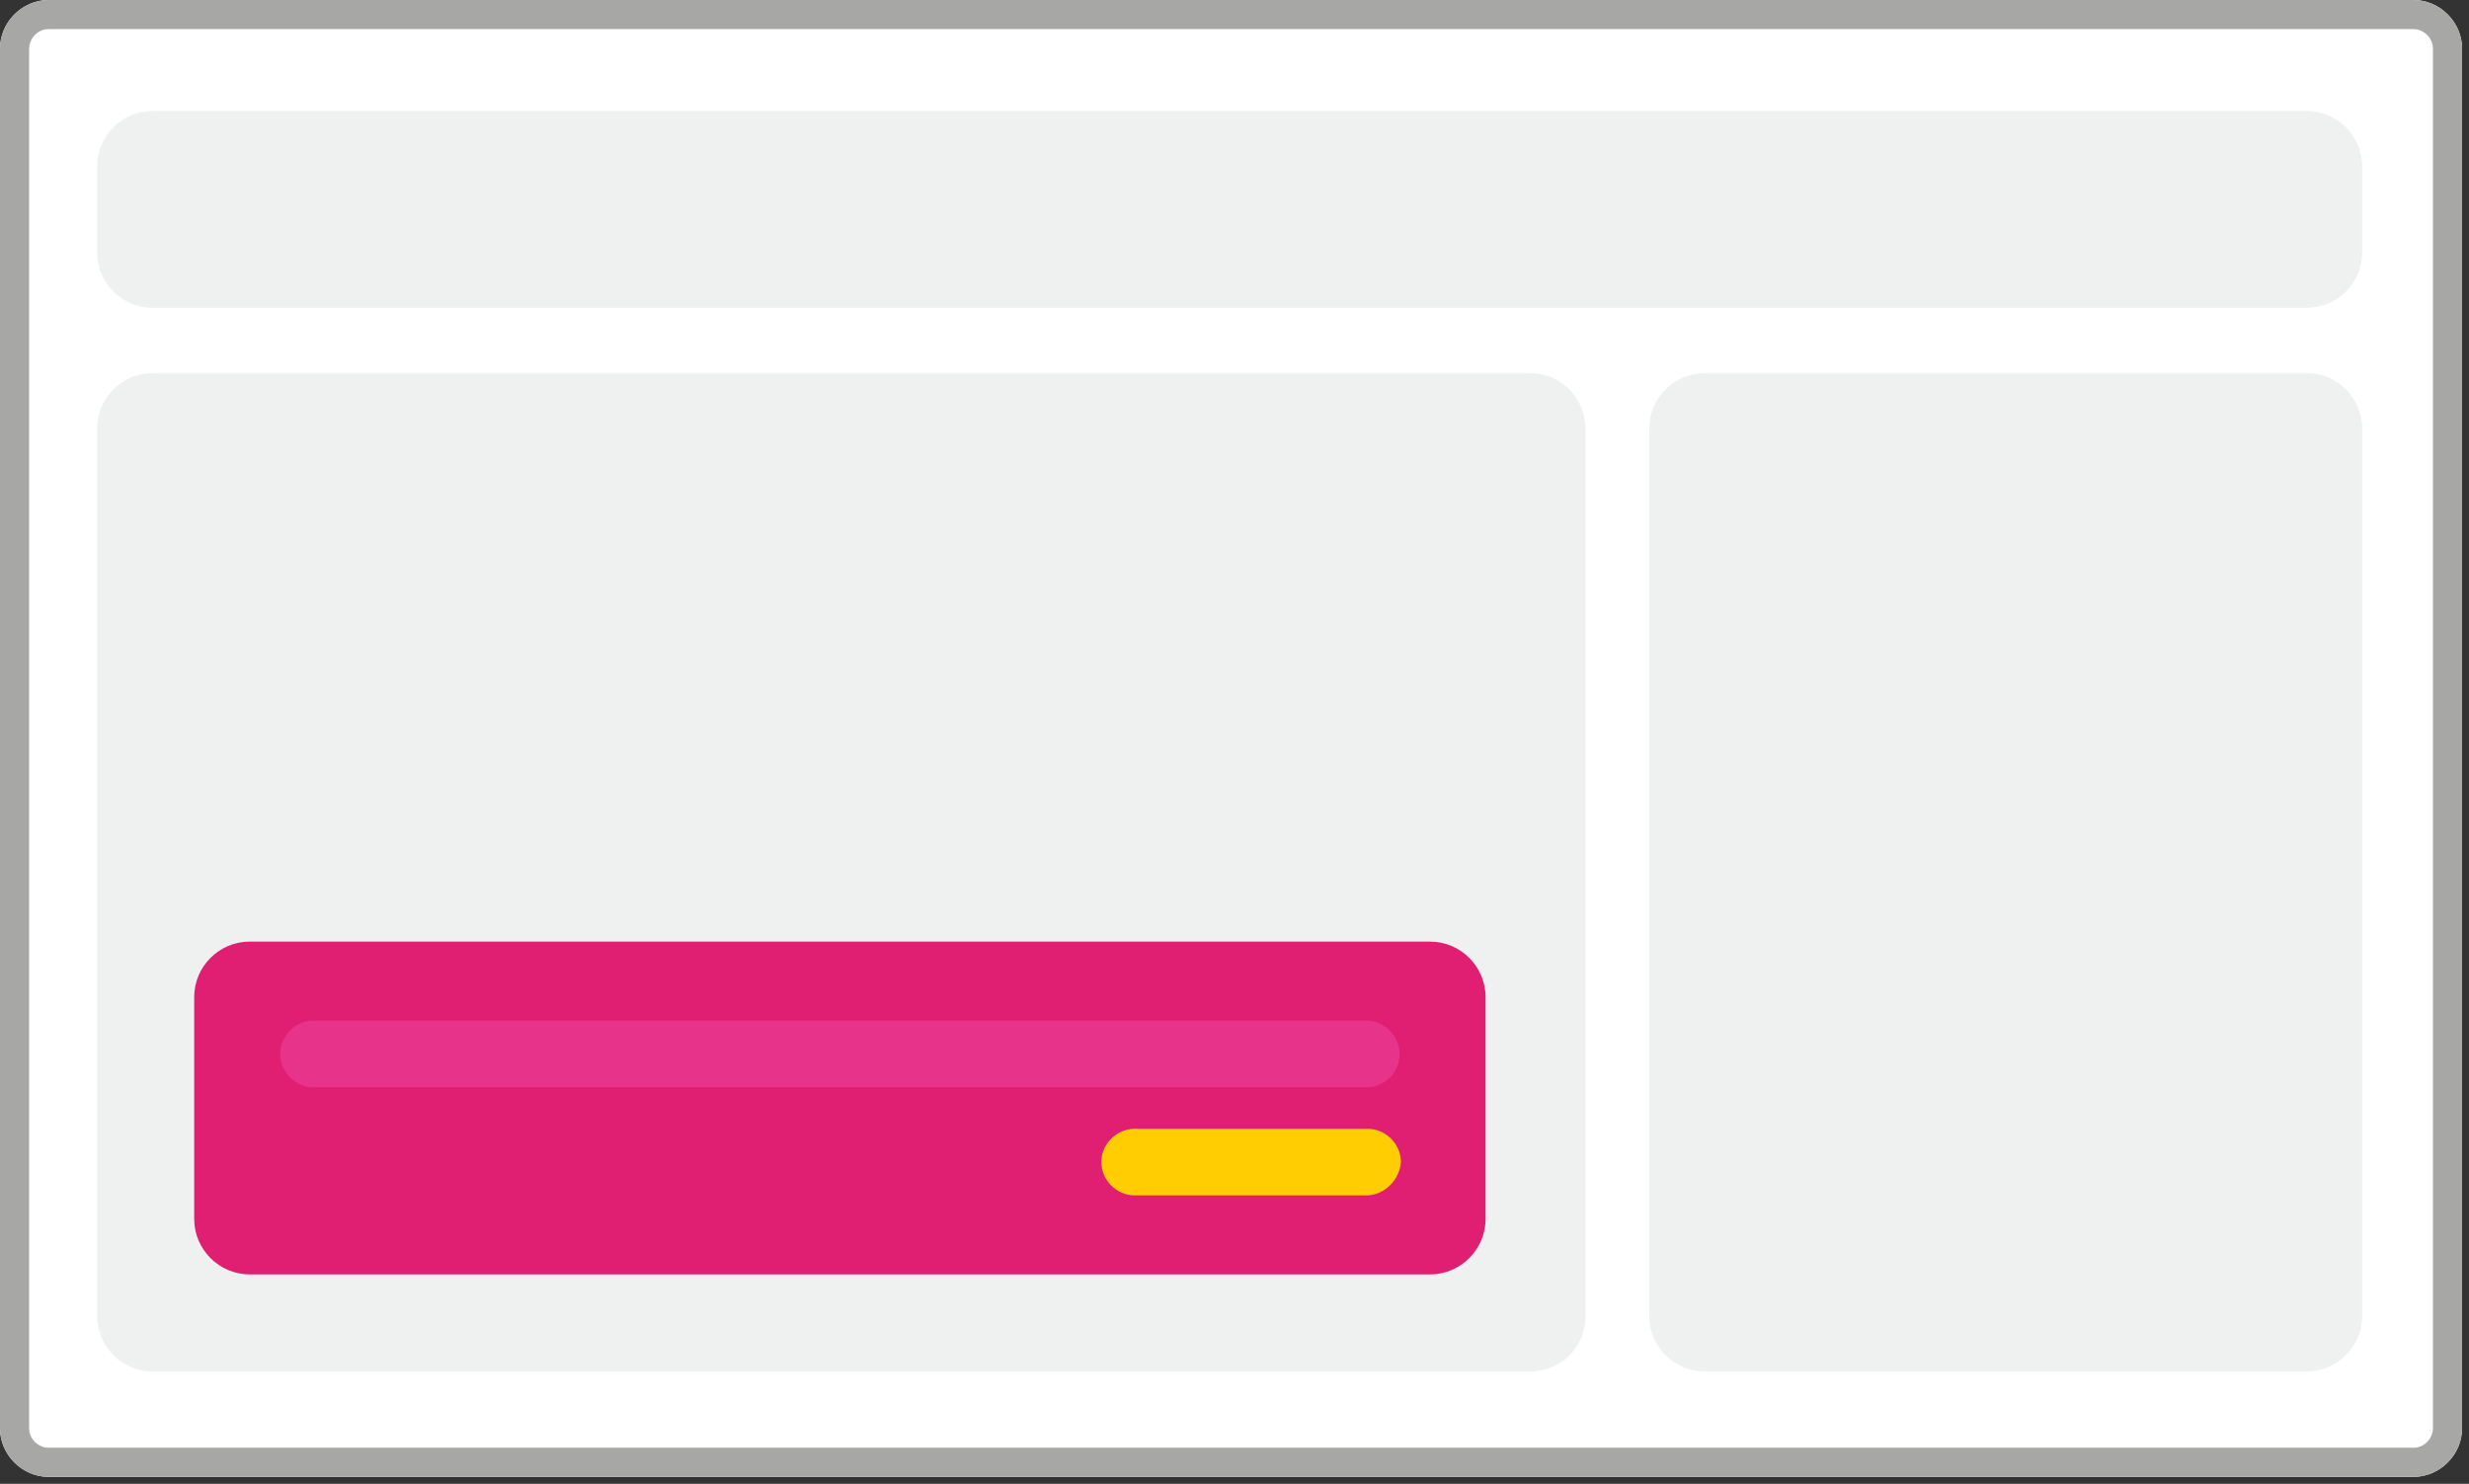
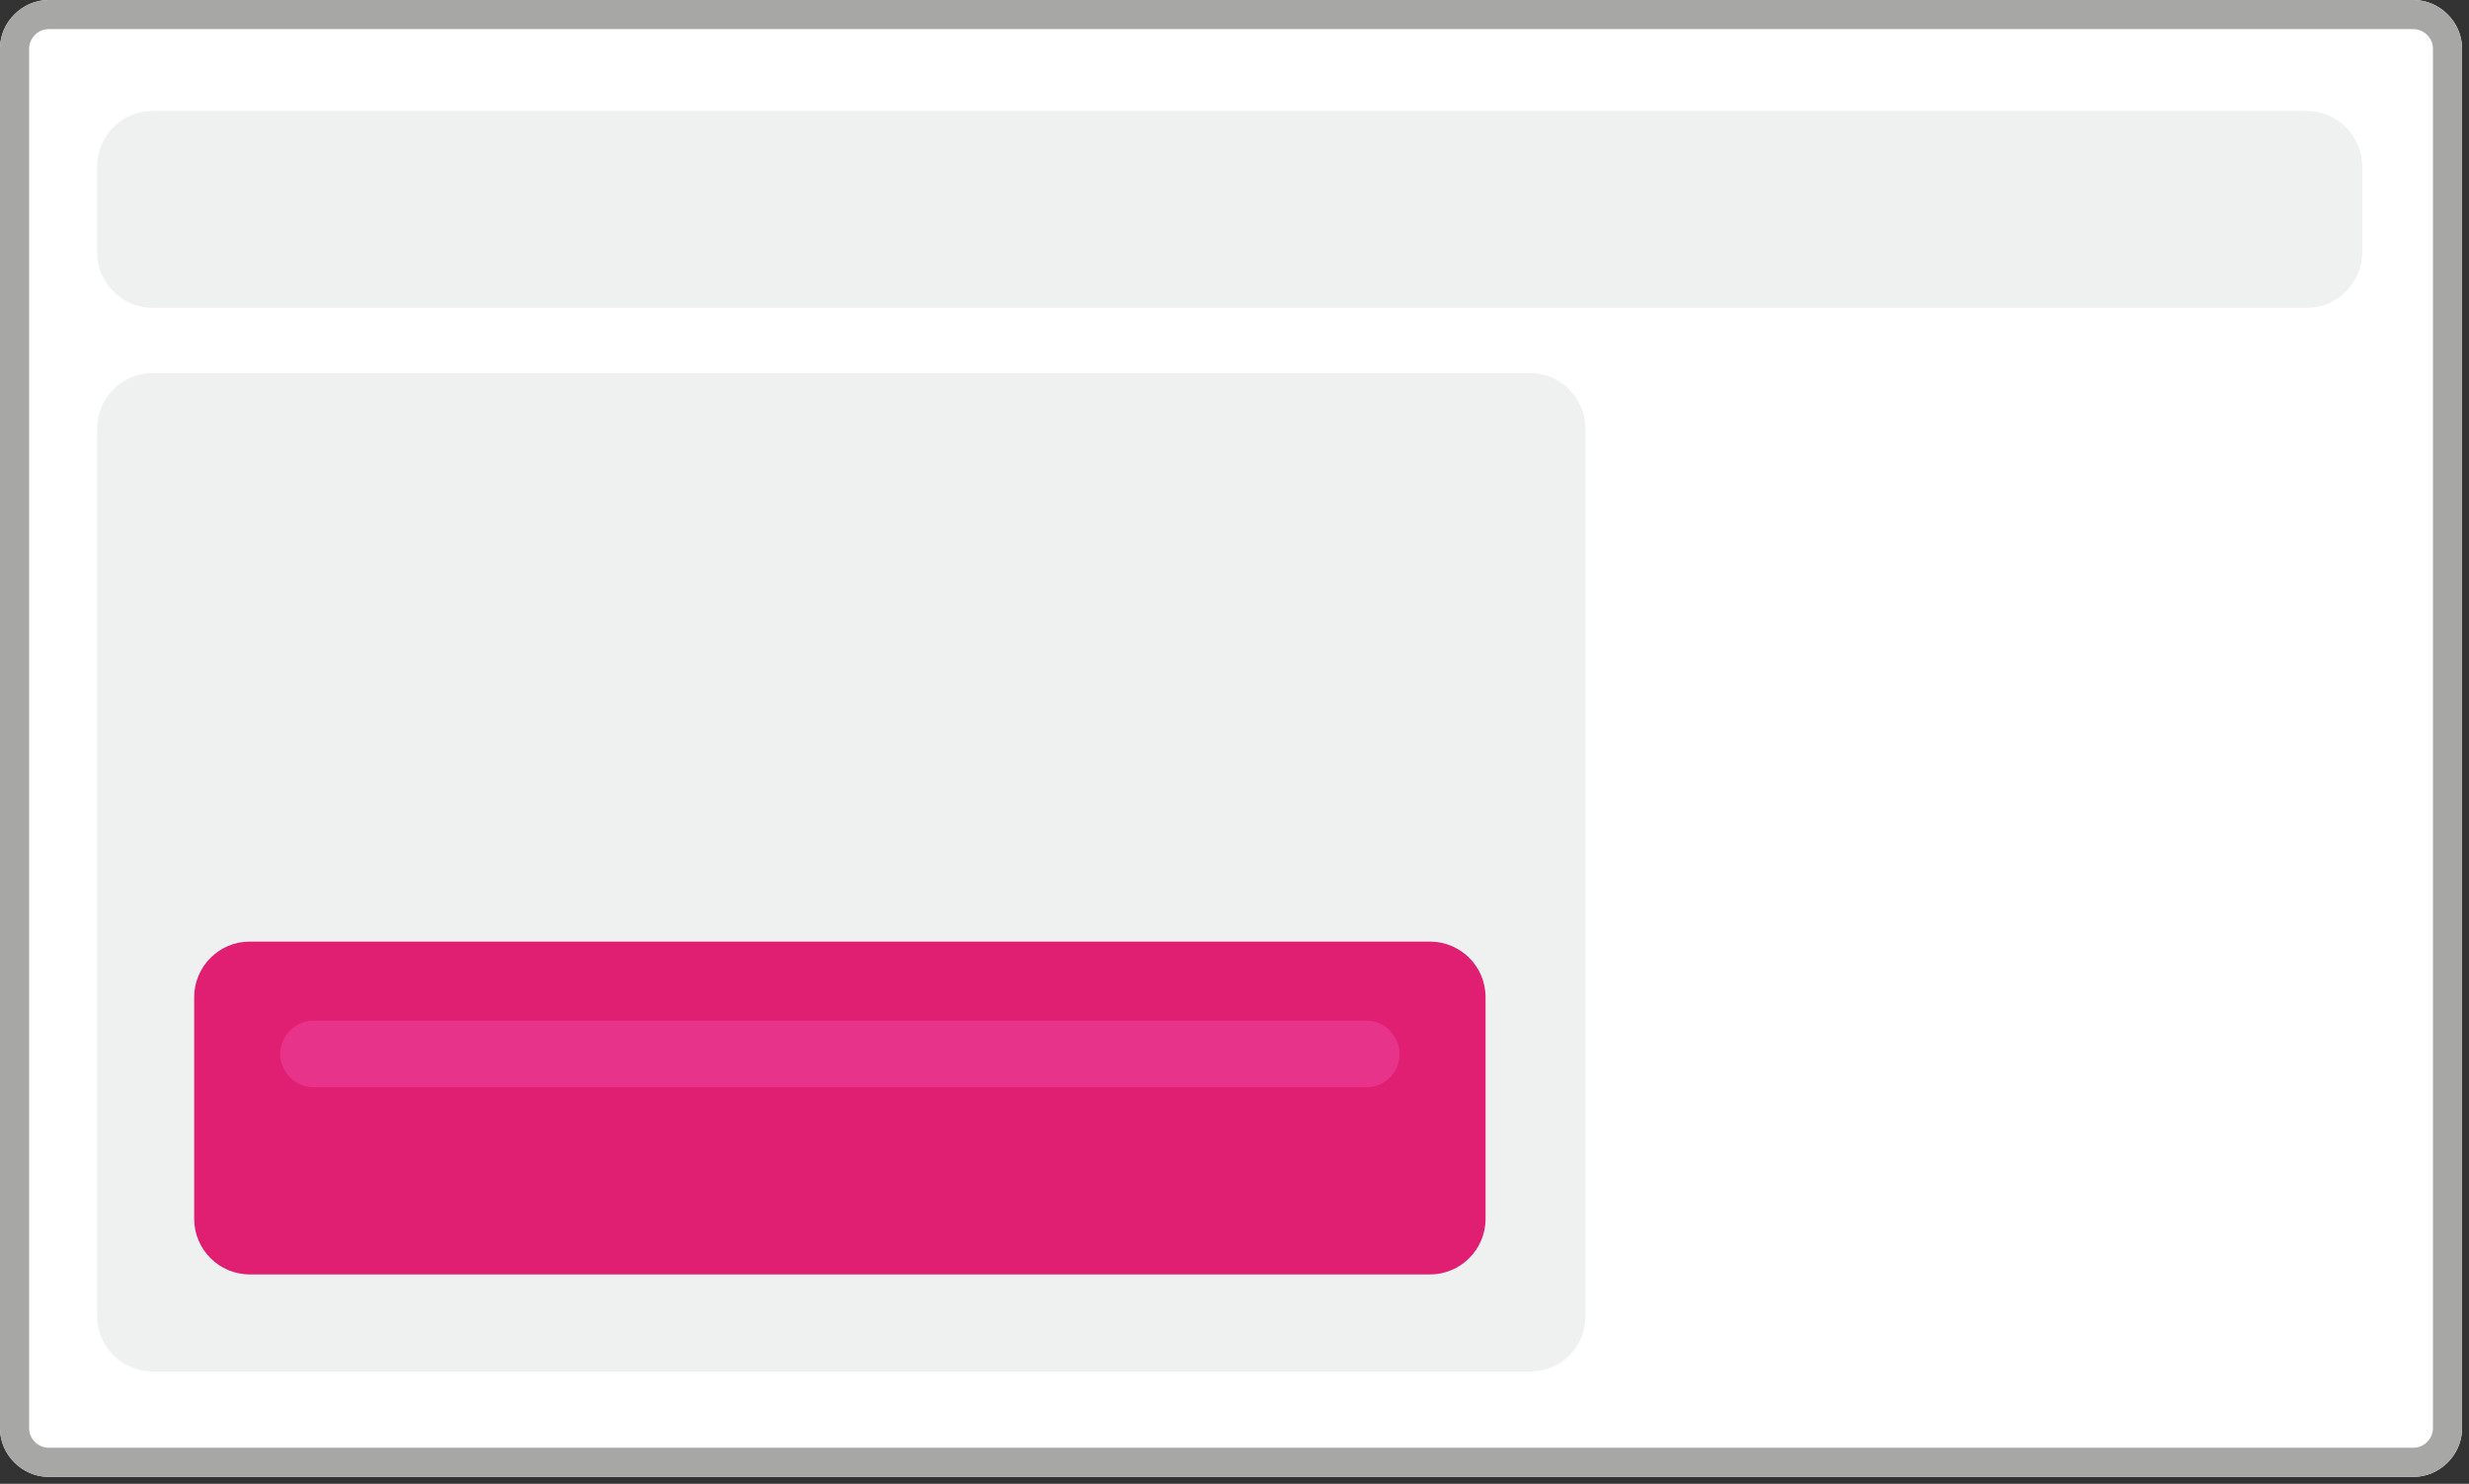
<svg xmlns="http://www.w3.org/2000/svg" version="1.1" id="Layer_1" x="0px" y="0px" viewBox="0 0 178 107" style="enable-background:new 0 0 178 107;" xml:space="preserve">
  <rect x="0" y="0" width="178" height="107" fill="#333333" stroke="none" />
  <style type="text/css">
	.st0{fill:#FFFFFF;}
	.st1{fill:#A7A7A6;}
	.st2{fill:#EFF1F1;}
	.st3{fill:#E01F73;}
	.st4{fill:#E7348A;}
	.st5{fill:#FFCD02;}
</style>
  <g>
    <g>
      <path class="st0" d="M174,106.5H3.5c-1.9,0-3.5-1.6-3.5-3.5V3.5C0,1.6,1.6,0,3.5,0H174c1.9,0,3.5,1.6,3.5,3.5V103    C177.5,104.9,175.9,106.5,174,106.5z" />
    </g>
    <g>
      <g>
        <path class="st1" d="M174,2.1c0.7,0,1.4,0.6,1.4,1.4V103c0,0.7-0.6,1.4-1.4,1.4H3.5c-0.7,0-1.4-0.6-1.4-1.4V3.5     c0-0.7,0.6-1.4,1.4-1.4H174 M174,0H3.5C1.6,0,0,1.6,0,3.5V103c0,1.9,1.6,3.5,3.5,3.5H174c1.9,0,3.5-1.6,3.5-3.5V3.5     C177.5,1.6,175.9,0,174,0L174,0z" />
      </g>
    </g>
    <g>
      <path class="st2" d="M166.3,22.2H11c-2.2,0-4-1.8-4-4V12c0-2.2,1.8-4,4-4h155.3c2.2,0,4,1.8,4,4v6.2    C170.3,20.4,168.5,22.2,166.3,22.2z" />
    </g>
    <g>
      <path class="st2" d="M110.3,98.9H11c-2.2,0-4-1.8-4-4v-64c0-2.2,1.8-4,4-4h99.3c2.2,0,4,1.8,4,4v64    C114.3,97.1,112.6,98.9,110.3,98.9z" />
    </g>
    <path class="st3" d="M103.1,91.9H18c-2.2,0-4-1.8-4-4v-16c0-2.2,1.8-4,4-4h85.1c2.2,0,4,1.8,4,4v16   C107.1,90.1,105.3,91.9,103.1,91.9z" />
    <g>
-       <path class="st2" d="M166.3,98.9h-43.4c-2.2,0-4-1.8-4-4v-64c0-2.2,1.8-4,4-4h43.4c2.2,0,4,1.8,4,4v64    C170.3,97.1,168.5,98.9,166.3,98.9z" />
-     </g>
+       </g>
    <g>
-       <path class="st4" d="M98.5,78.4H22.6c-1.3,0-2.4-1.1-2.4-2.4l0,0c0-1.3,1.1-2.4,2.4-2.4h75.9c1.3,0,2.4,1.1,2.4,2.4l0,0    C100.9,77.4,99.8,78.4,98.5,78.4z" />
-       <path class="st5" d="M98.5,86.2H81.8c-1.3,0-2.4-1.1-2.4-2.4l0,0c0-1.3,1.1-2.4,2.4-2.4h16.8c1.3,0,2.4,1.1,2.4,2.4l0,0    C100.9,85.1,99.8,86.2,98.5,86.2z" />
+       <path class="st4" d="M98.5,78.4H22.6c-1.3,0-2.4-1.1-2.4-2.4l0,0c0-1.3,1.1-2.4,2.4-2.4h75.9c1.3,0,2.4,1.1,2.4,2.4l0,0    C100.9,77.4,99.8,78.4,98.5,78.4" />
    </g>
  </g>
</svg>